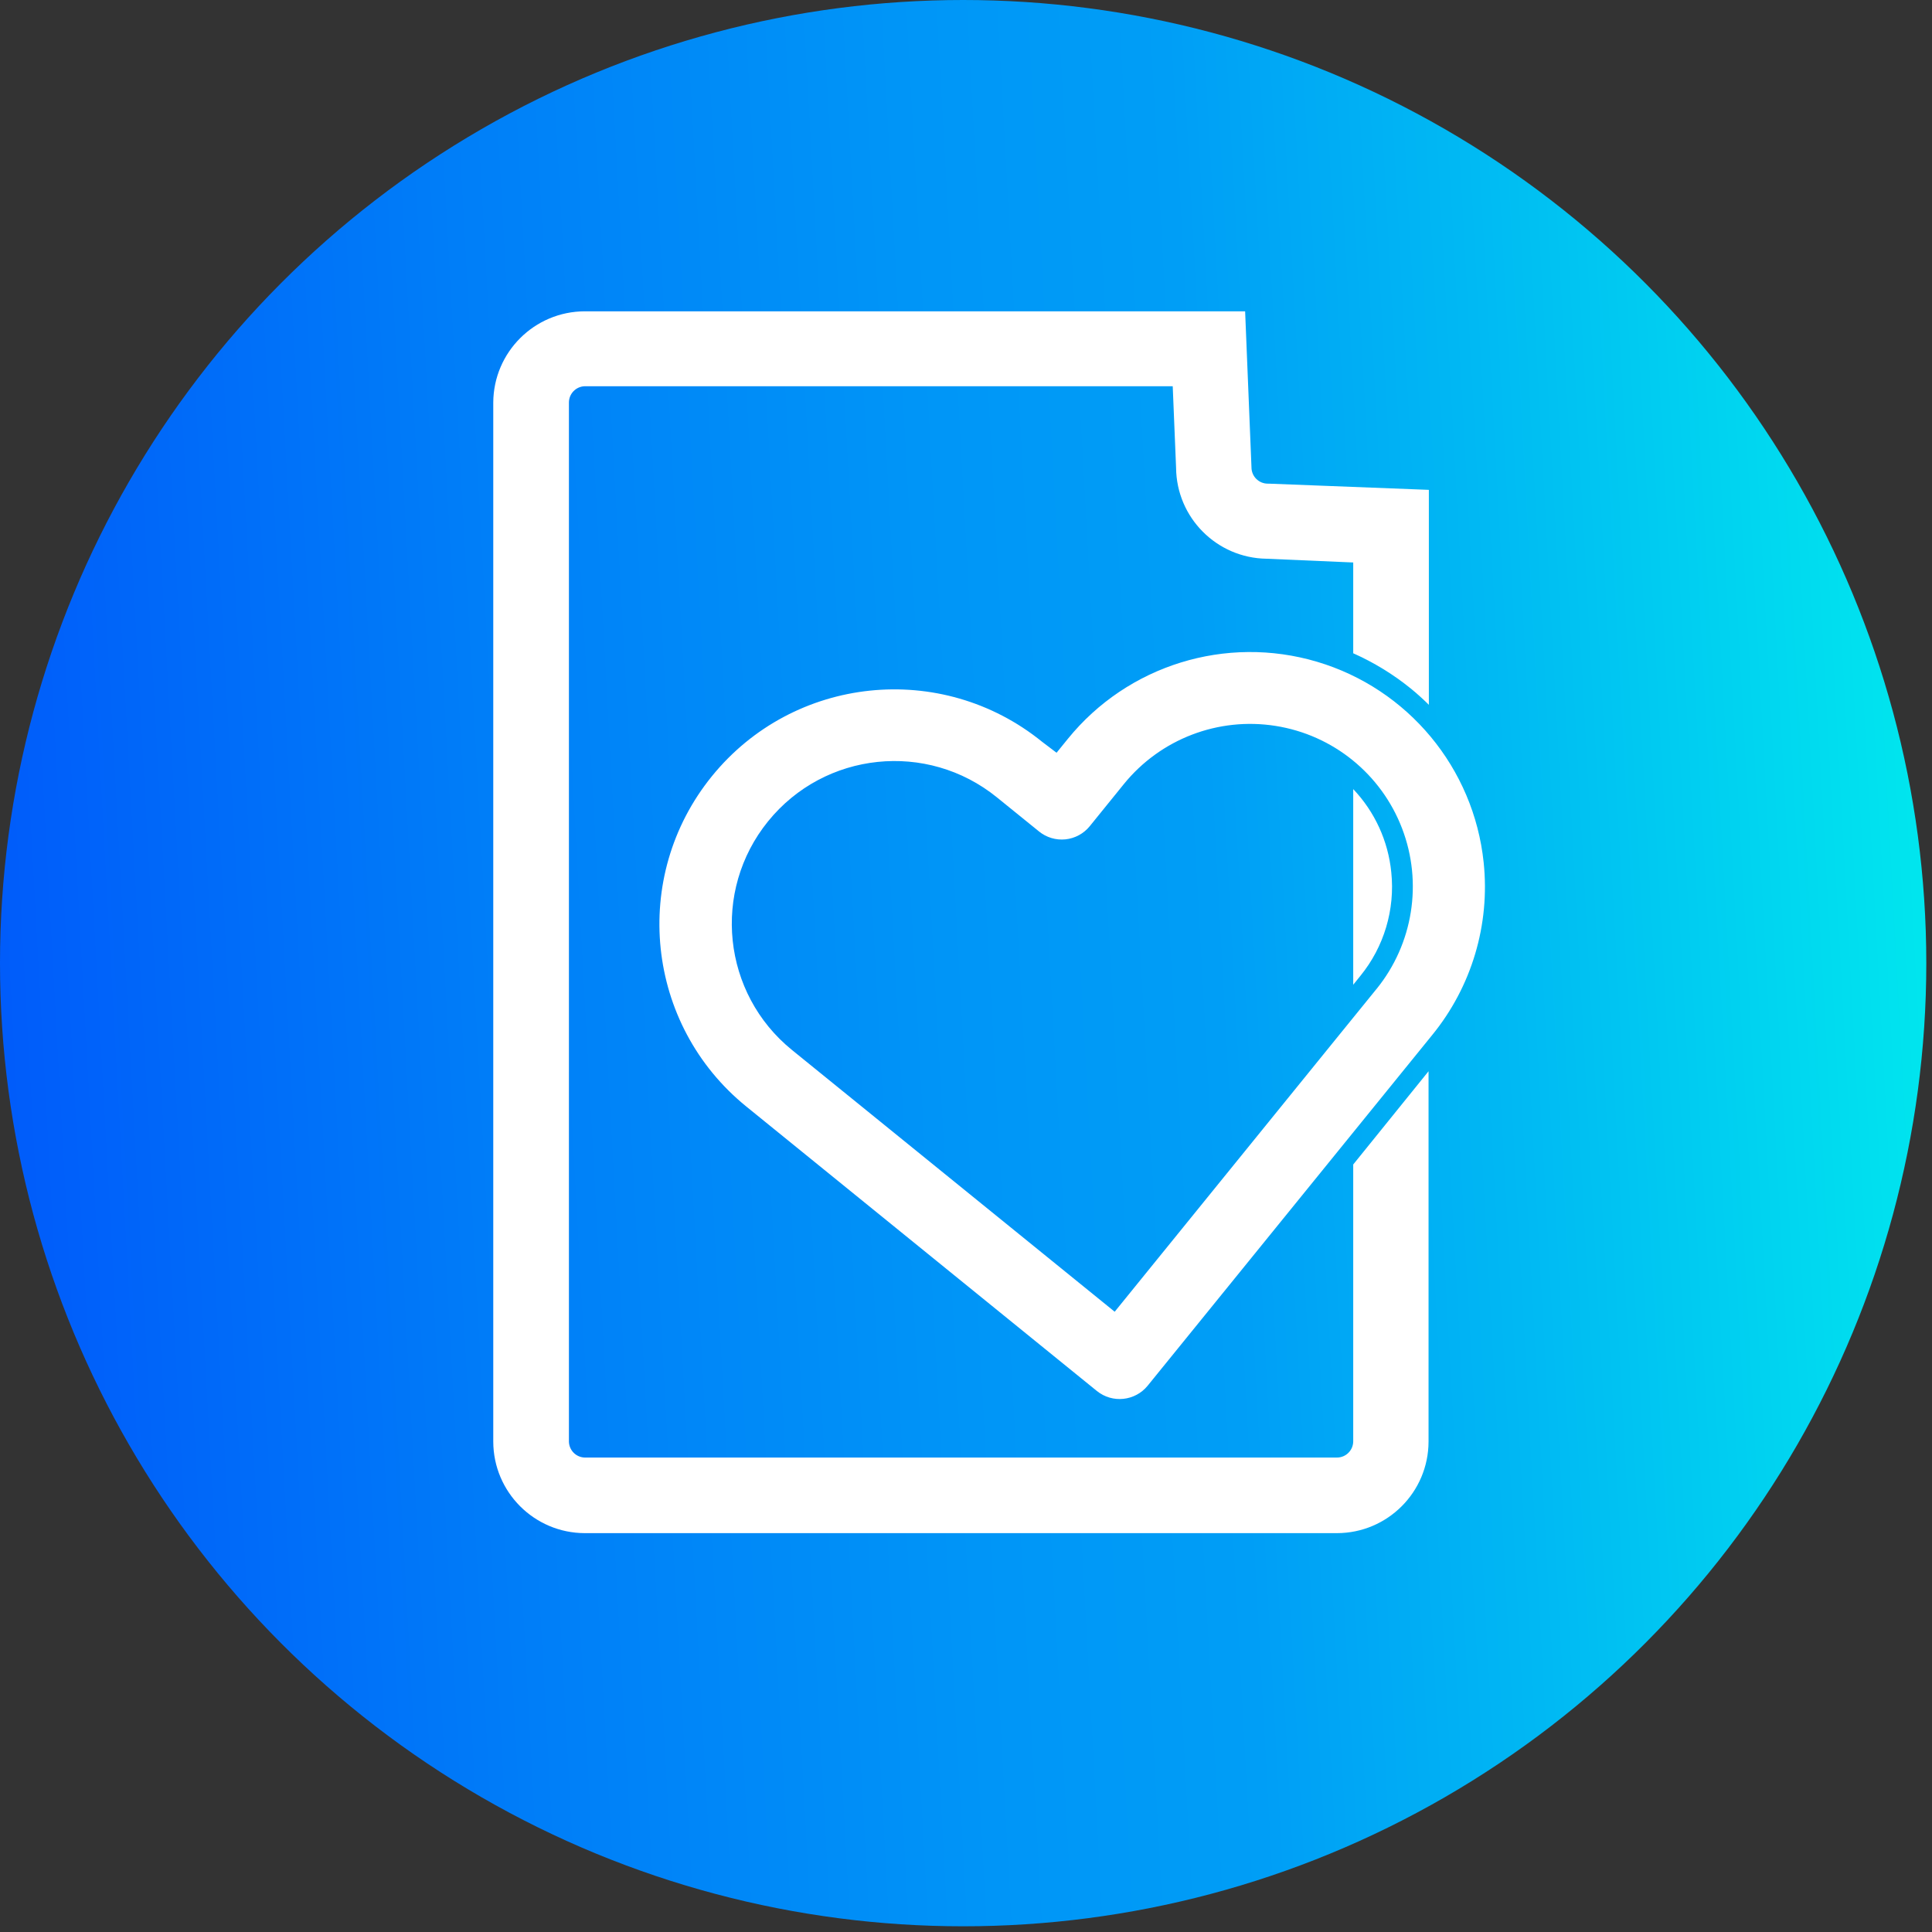
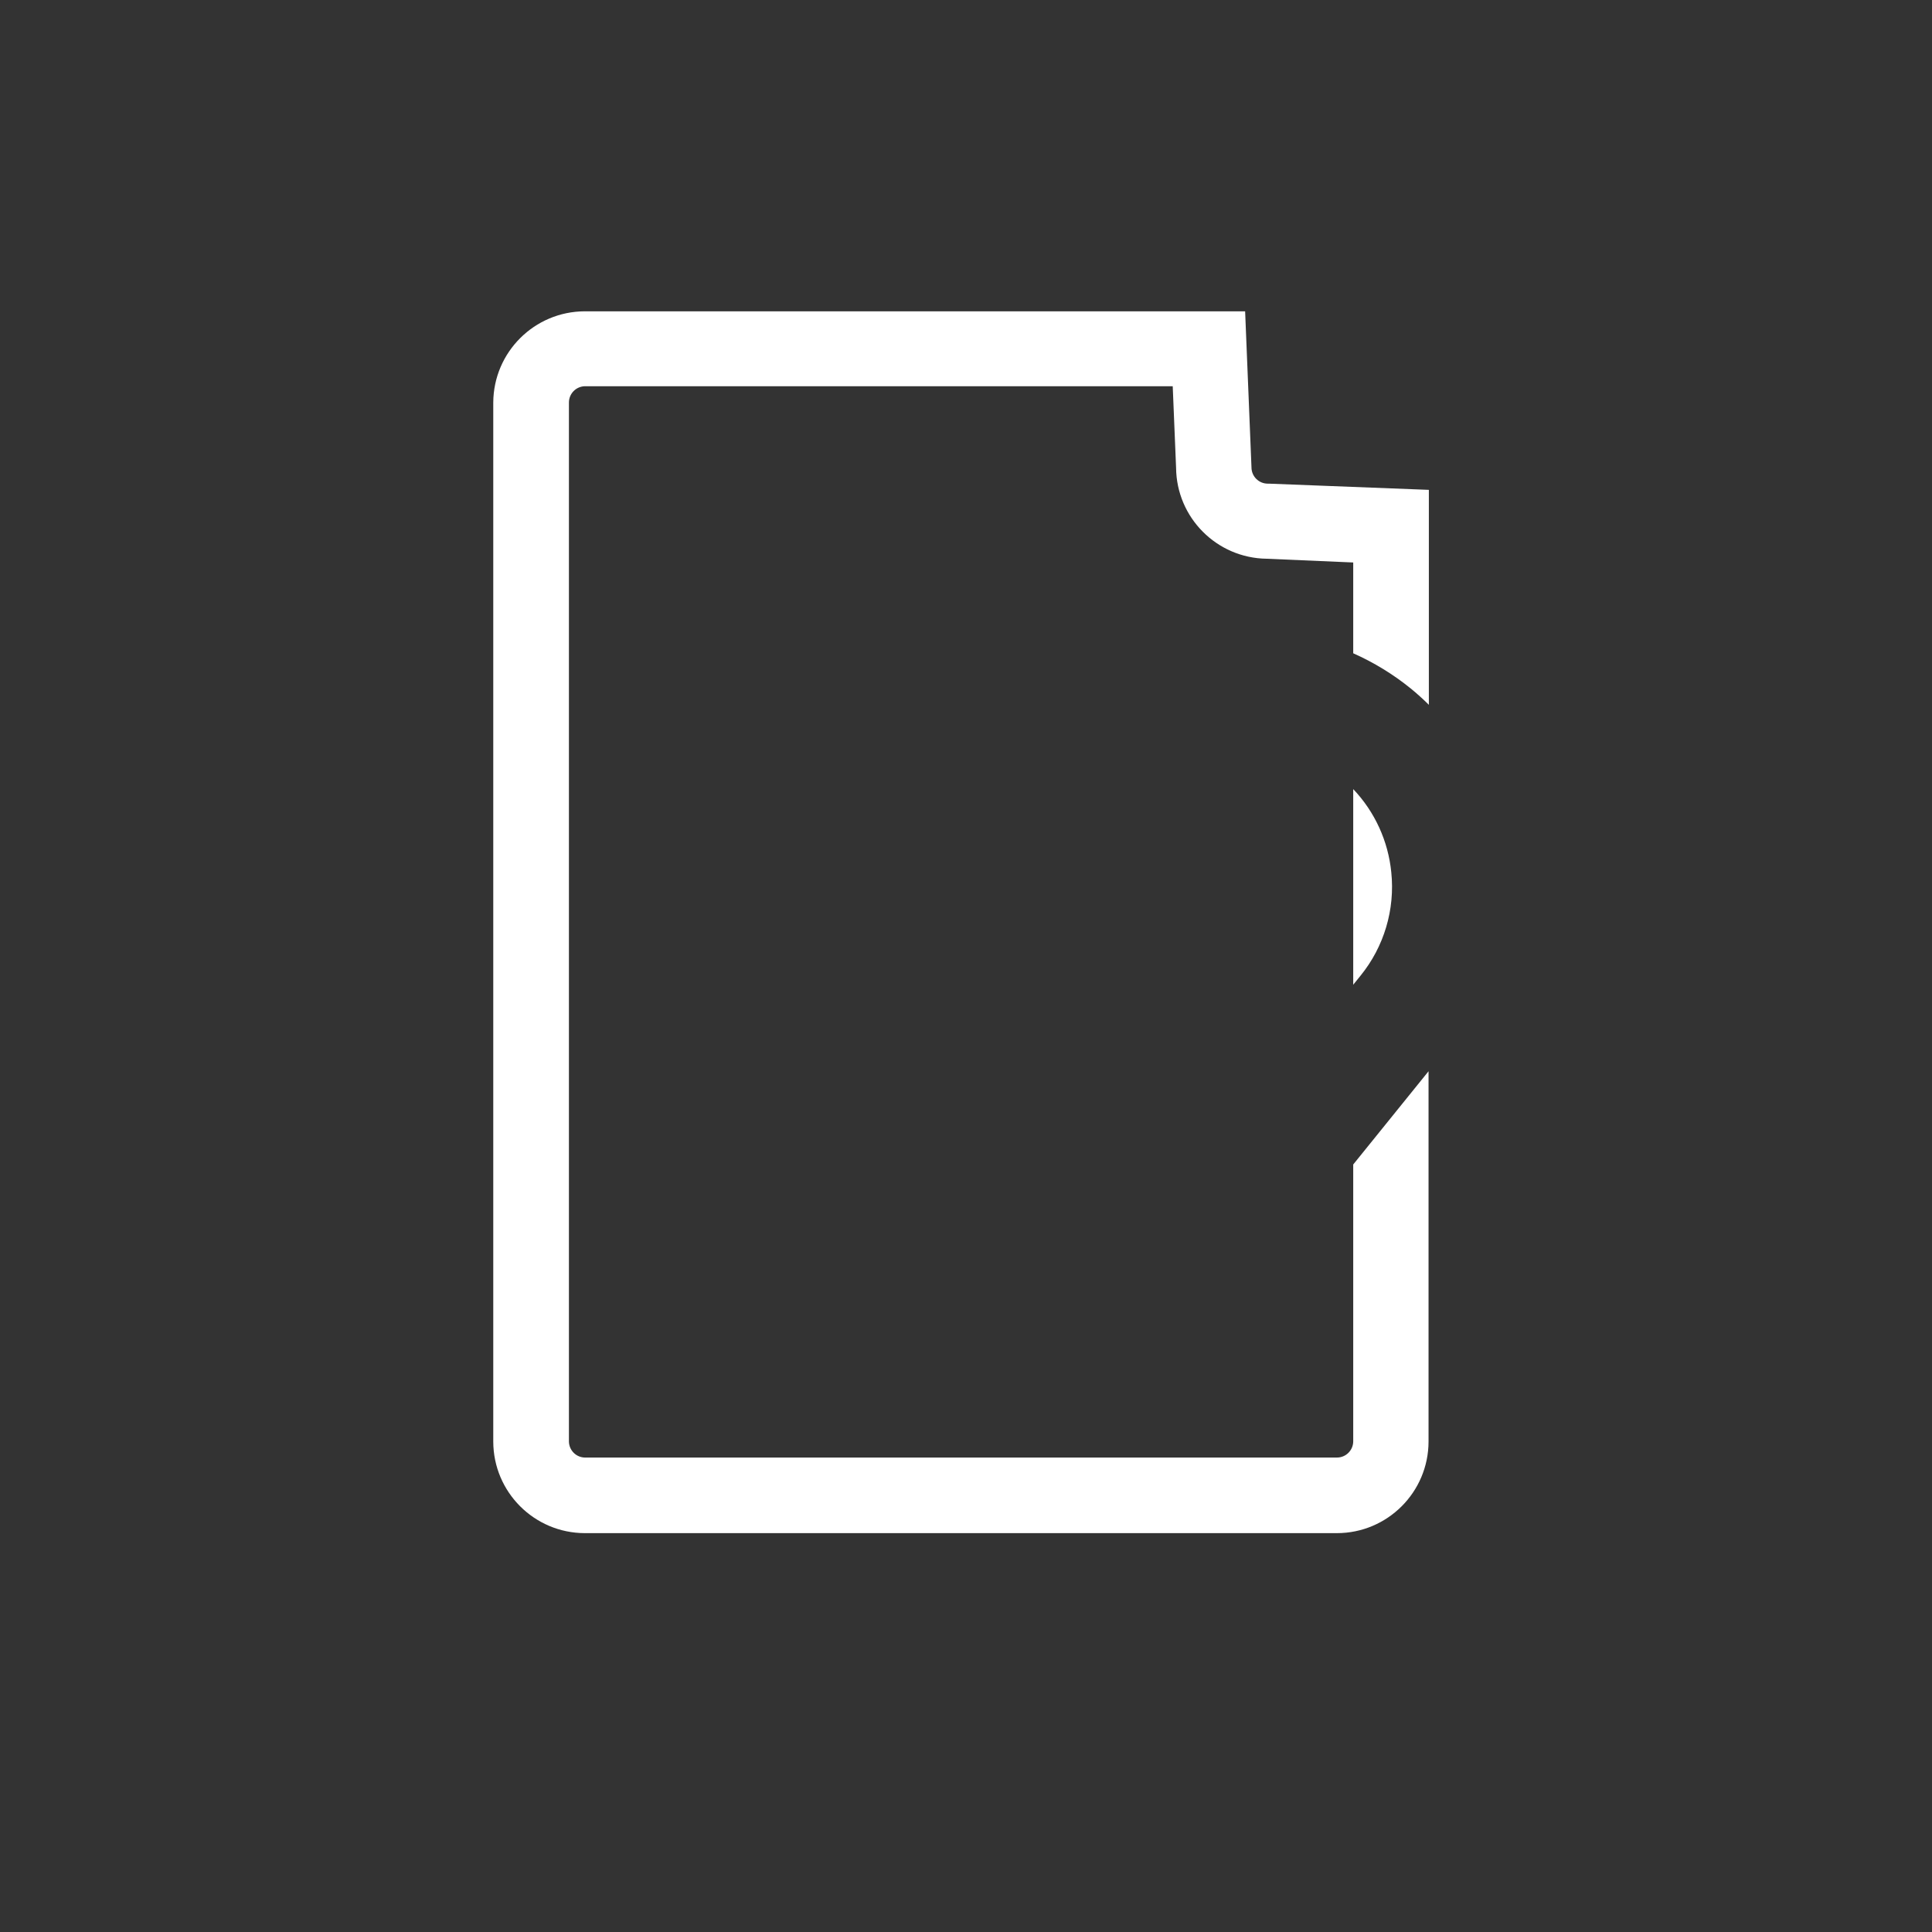
<svg xmlns="http://www.w3.org/2000/svg" width="80" height="80" viewBox="0 0 80 80">
  <rect x="0" y="0" width="80" height="80" fill="#333333" stroke="none" />
  <defs>
    <linearGradient id="engagement_circle-a" x1=".072%" x2="99.928%" y1="52.742%" y2="47.262%">
      <stop offset="0%" stop-color="#005BFA" />
      <stop offset="26%" stop-color="#007EF8" />
      <stop offset="49%" stop-color="#0095F7" />
      <stop offset="63%" stop-color="#009EF6" />
      <stop offset="78%" stop-color="#00B9F3" />
      <stop offset="100%" stop-color="#00E7EE" />
    </linearGradient>
  </defs>
  <g fill="none">
-     <circle cx="39.882" cy="39.882" r="39.882" fill="url(#engagement_circle-a)" />
    <path fill="#FFF" d="M56.034,48.219 L56.034,59.696 C56.025,60.062 55.725,60.355 55.359,60.354 L24.216,60.354 C23.856,60.346 23.567,60.056 23.558,59.696 L23.558,16.668 C23.558,16.302 23.85,16.002 24.216,15.993 L48.56,15.993 L48.699,19.369 C48.717,21.434 50.381,23.107 52.446,23.136 L56.034,23.291 L56.034,27.051 C56.889,27.431 57.69,27.921 58.417,28.51 C58.677,28.722 58.927,28.949 59.166,29.185 L59.166,20.284 L52.543,20.027 L52.496,20.027 C52.123,20.027 51.821,19.725 51.821,19.352 L51.558,12.891 L24.216,12.891 C22.129,12.895 20.436,14.582 20.425,16.668 L20.425,59.693 C20.429,61.785 22.124,63.48 24.216,63.484 L55.359,63.484 C57.452,63.482 59.149,61.786 59.153,59.693 L59.153,44.358 L56.034,48.219 Z" />
    <path fill="#FFF" d="M57.61,36.118 C57.482,34.827 56.928,33.615 56.034,32.675 L56.034,40.776 L56.331,40.408 C57.311,39.205 57.771,37.661 57.61,36.118 Z" />
-     <path fill="#FFF" d="M61.435,35.71 C61.026,31.801 58.303,28.522 54.536,27.402 C50.768,26.283 46.697,27.541 44.219,30.592 L43.75,31.17 L43.153,30.717 C38.982,27.335 32.859,27.973 29.477,32.143 C26.094,36.314 26.733,42.437 30.903,45.819 L45.418,57.597 C46.06,58.117 47.003,58.019 47.524,57.377 L59.301,42.862 C60.938,40.858 61.706,38.283 61.435,35.71 Z M56.992,40.959 L55.581,42.697 L46.157,54.316 L32.797,43.48 C29.907,41.138 29.463,36.896 31.806,34.007 C34.148,31.117 38.39,30.674 41.279,33.016 L43.021,34.427 C43.328,34.678 43.723,34.796 44.117,34.756 C44.512,34.715 44.874,34.519 45.124,34.211 L46.535,32.469 C48.05,30.6 50.448,29.681 52.824,30.059 C55.201,30.436 57.195,32.053 58.056,34.3 C58.917,36.547 58.514,39.083 56.999,40.952 L56.992,40.959 Z" />
  </g>
</svg>